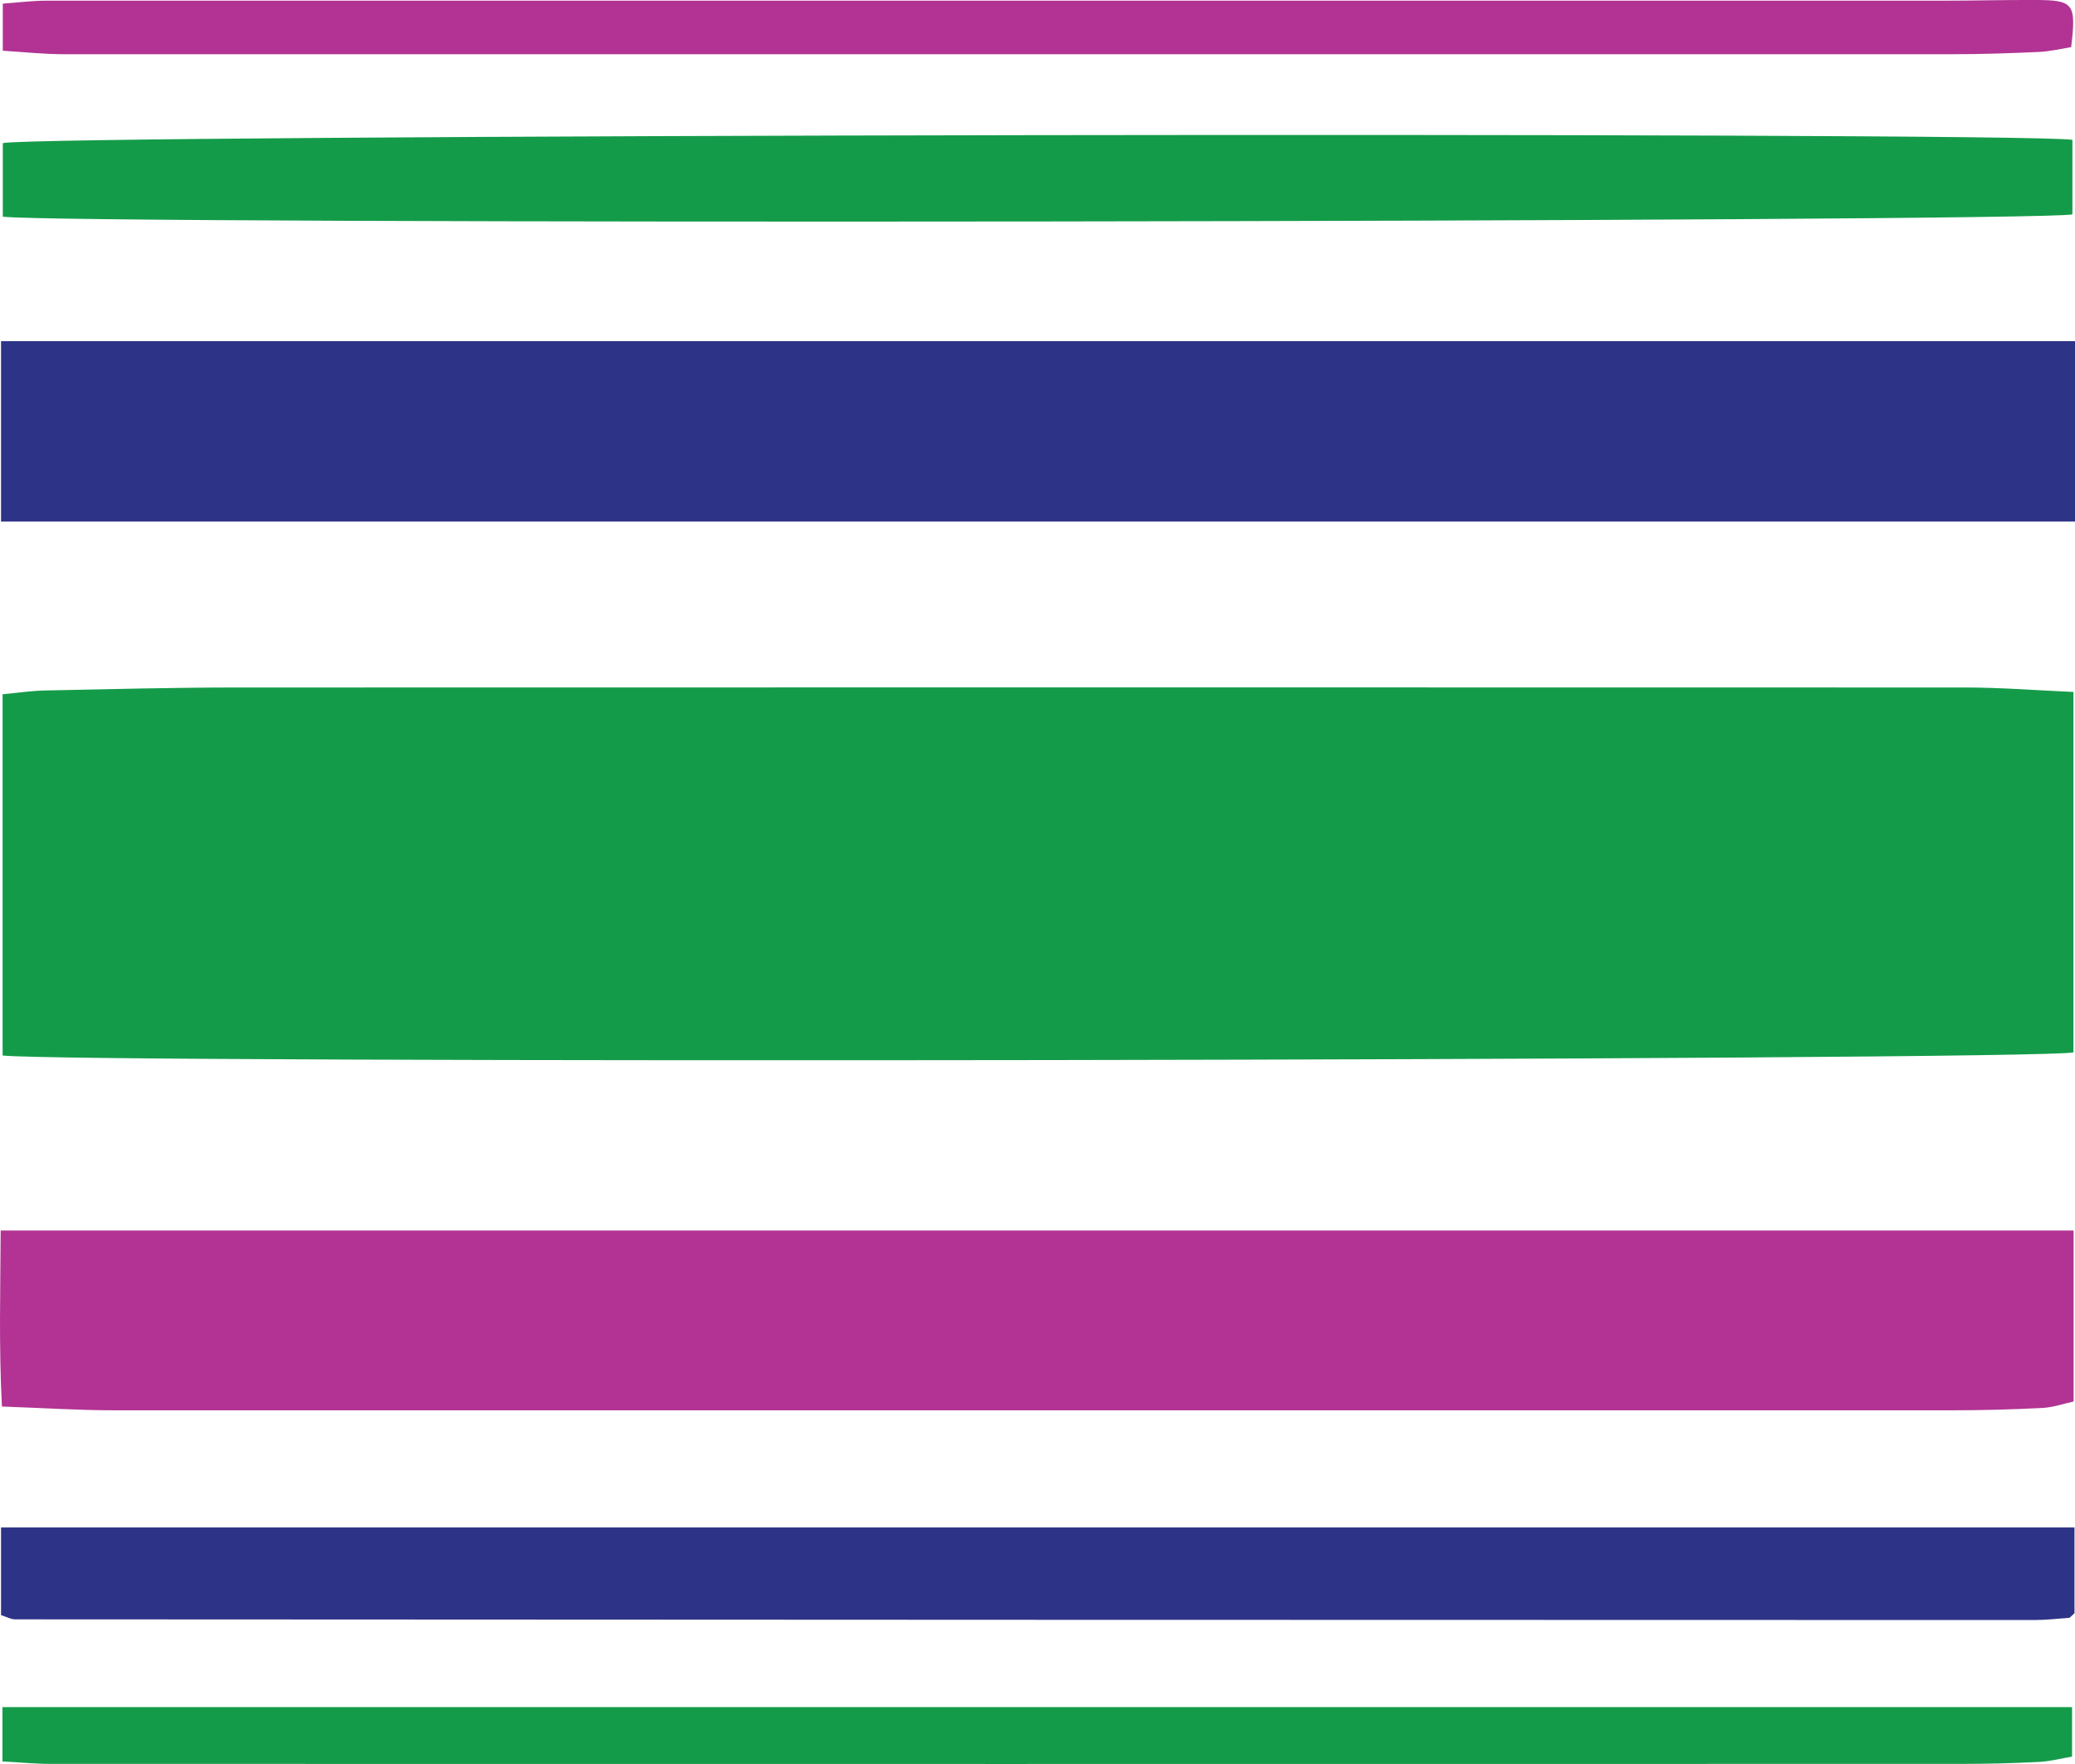
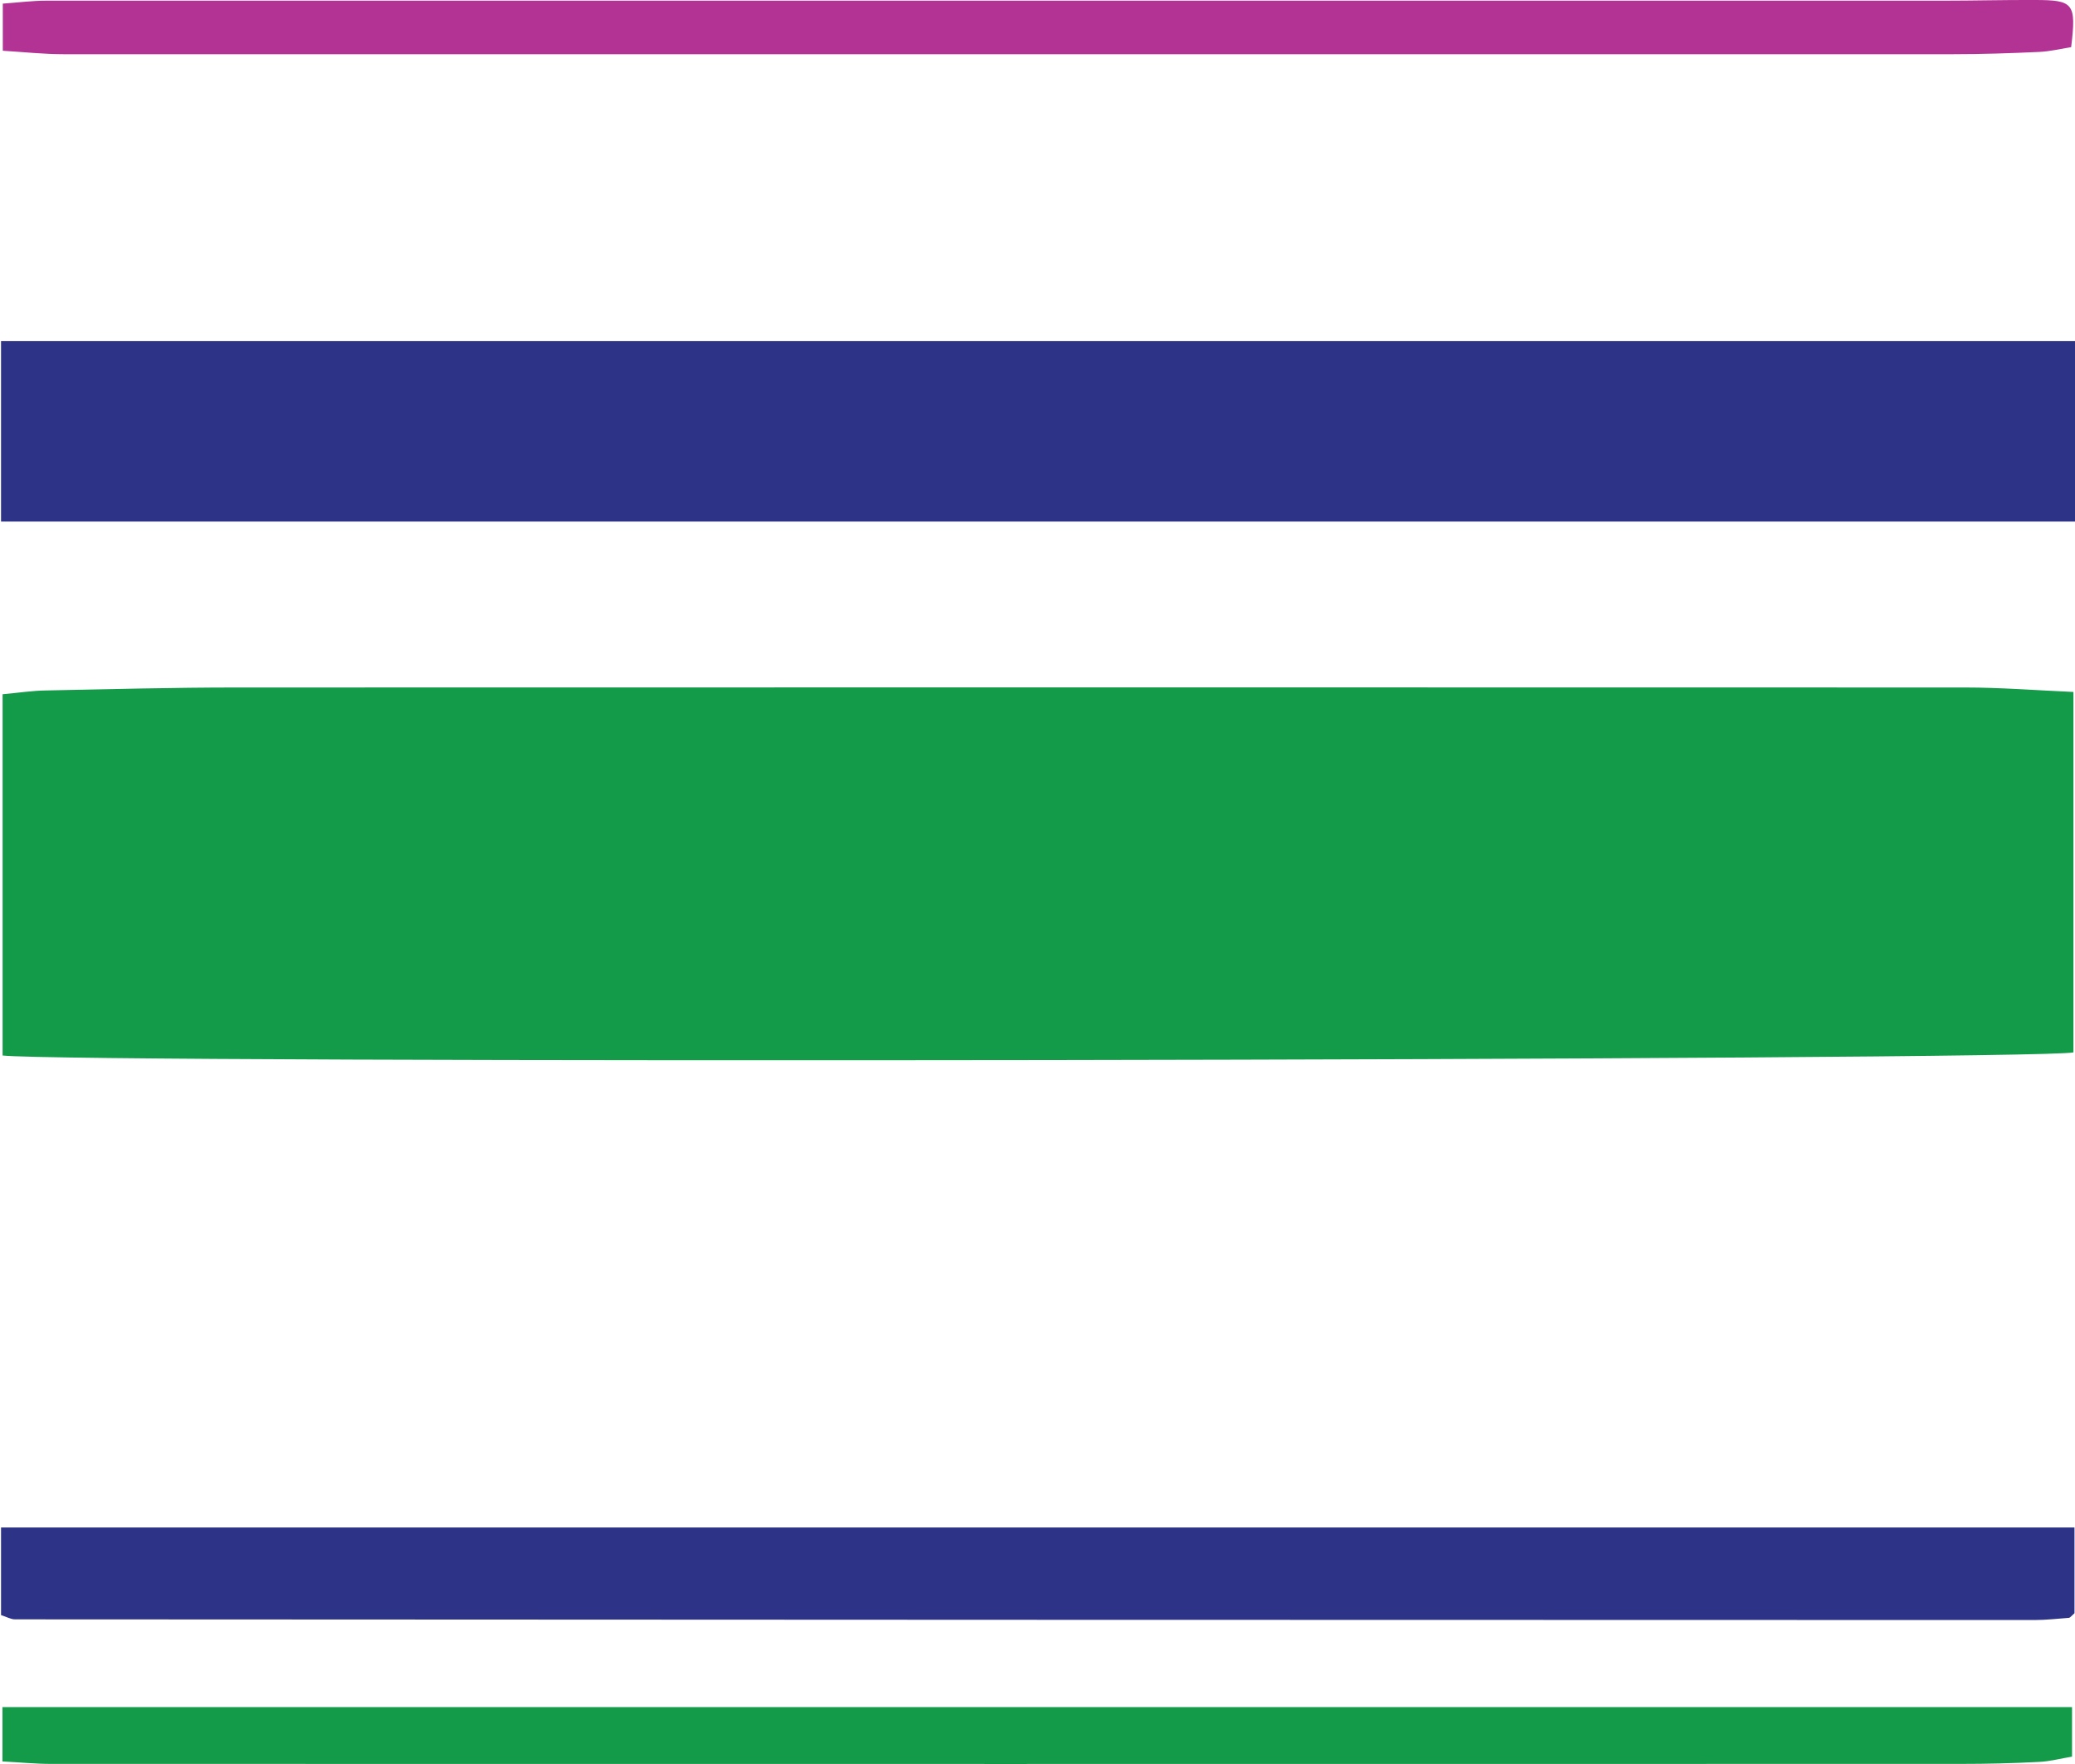
<svg xmlns="http://www.w3.org/2000/svg" width="40" height="34" viewBox="0 0 40 34" fill="none">
  <path d="M0.05 20.344V13.381C0.358 13.353 0.626 13.311 0.893 13.308C2.117 13.283 3.341 13.251 4.565 13.251C15.671 13.248 26.777 13.248 37.883 13.251C38.565 13.251 39.251 13.305 39.97 13.337V20.284C39.304 20.443 1.338 20.5 0.05 20.344Z" fill="#149B49" />
  <path d="M0.02 10.053V6.575H40V10.053H0.02Z" fill="#2D3386" />
-   <path d="M39.973 23.717V27.014C39.776 27.055 39.572 27.129 39.364 27.138C38.782 27.167 38.197 27.183 37.612 27.183C25.814 27.183 14.015 27.183 2.214 27.183C1.522 27.183 0.833 27.138 0.037 27.11C-0.023 25.953 0.007 24.867 0.013 23.717H39.973Z" fill="#B23393" />
  <path d="M0.02 31.129V29.441H39.99V31.094C39.99 31.094 39.967 31.116 39.946 31.135C39.926 31.151 39.906 31.18 39.883 31.183C39.662 31.199 39.441 31.225 39.217 31.225C26.242 31.225 13.267 31.218 0.288 31.212C0.211 31.212 0.134 31.167 0.017 31.129H0.02Z" fill="#2D3386" />
-   <path d="M0.054 4.179V2.759C0.656 2.593 38.916 2.536 39.95 2.695V4.132C39.304 4.281 1.234 4.332 0.054 4.176V4.179Z" fill="#149B49" />
  <path d="M0.047 33.951V32.903H39.943V33.858C39.726 33.893 39.515 33.951 39.301 33.96C38.799 33.986 38.301 33.998 37.799 33.998C25.526 33.998 13.25 34.002 0.977 33.998C0.679 33.998 0.381 33.967 0.05 33.951H0.047Z" fill="#149B49" />
  <path d="M0.054 0.978V0.07C0.355 0.048 0.622 0.013 0.893 0.013C13.086 0.013 25.276 0.013 37.468 0.013C38.054 0.013 38.639 -0.003 39.221 0C39.977 0 40.027 0.064 39.926 0.908C39.733 0.94 39.518 0.991 39.308 1.001C38.753 1.026 38.194 1.045 37.639 1.045C25.503 1.045 13.367 1.045 1.231 1.045C0.85 1.045 0.472 1.004 0.054 0.978Z" fill="#B23393" />
</svg>